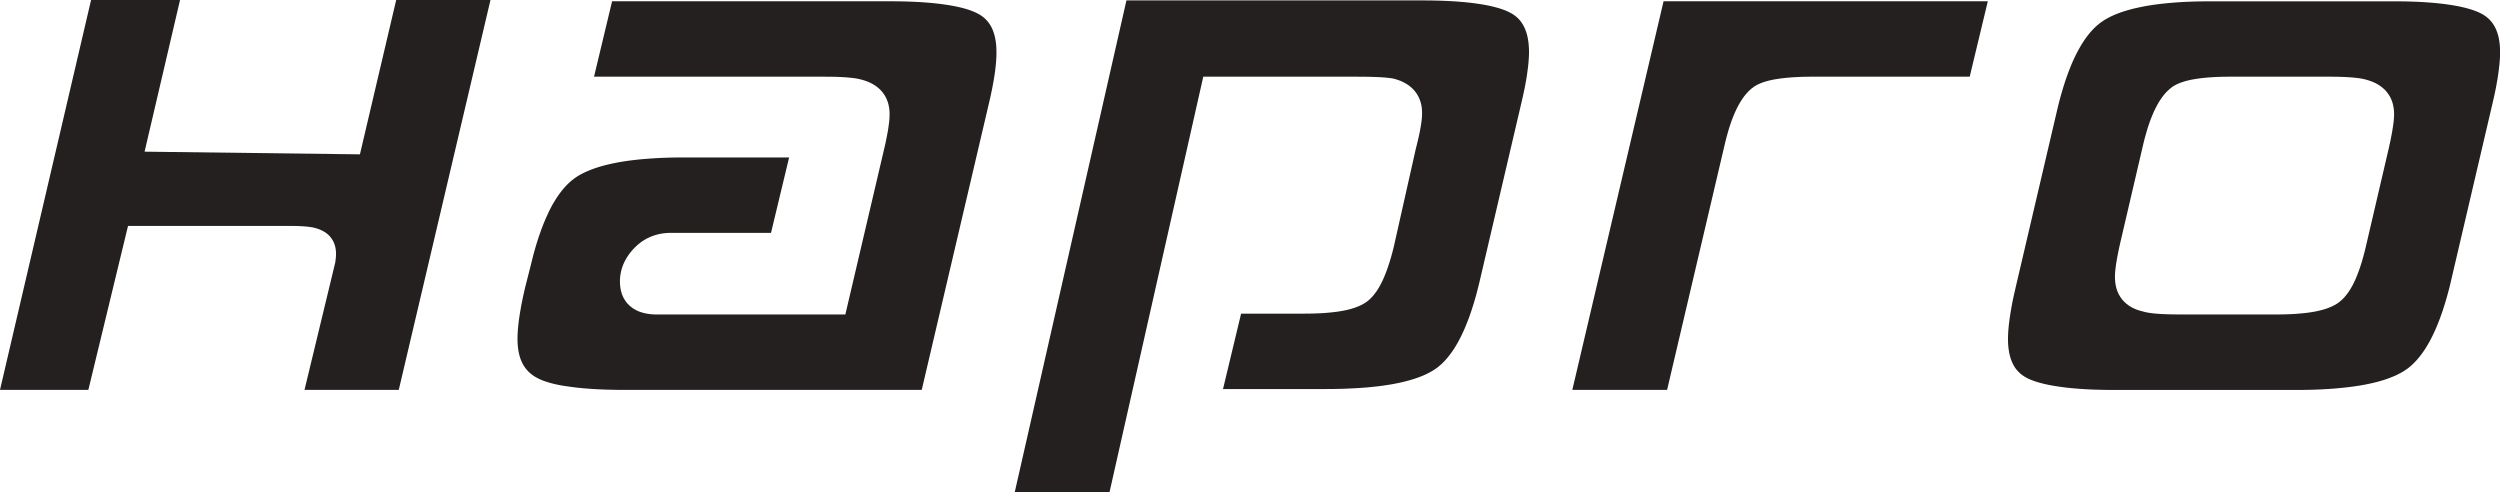
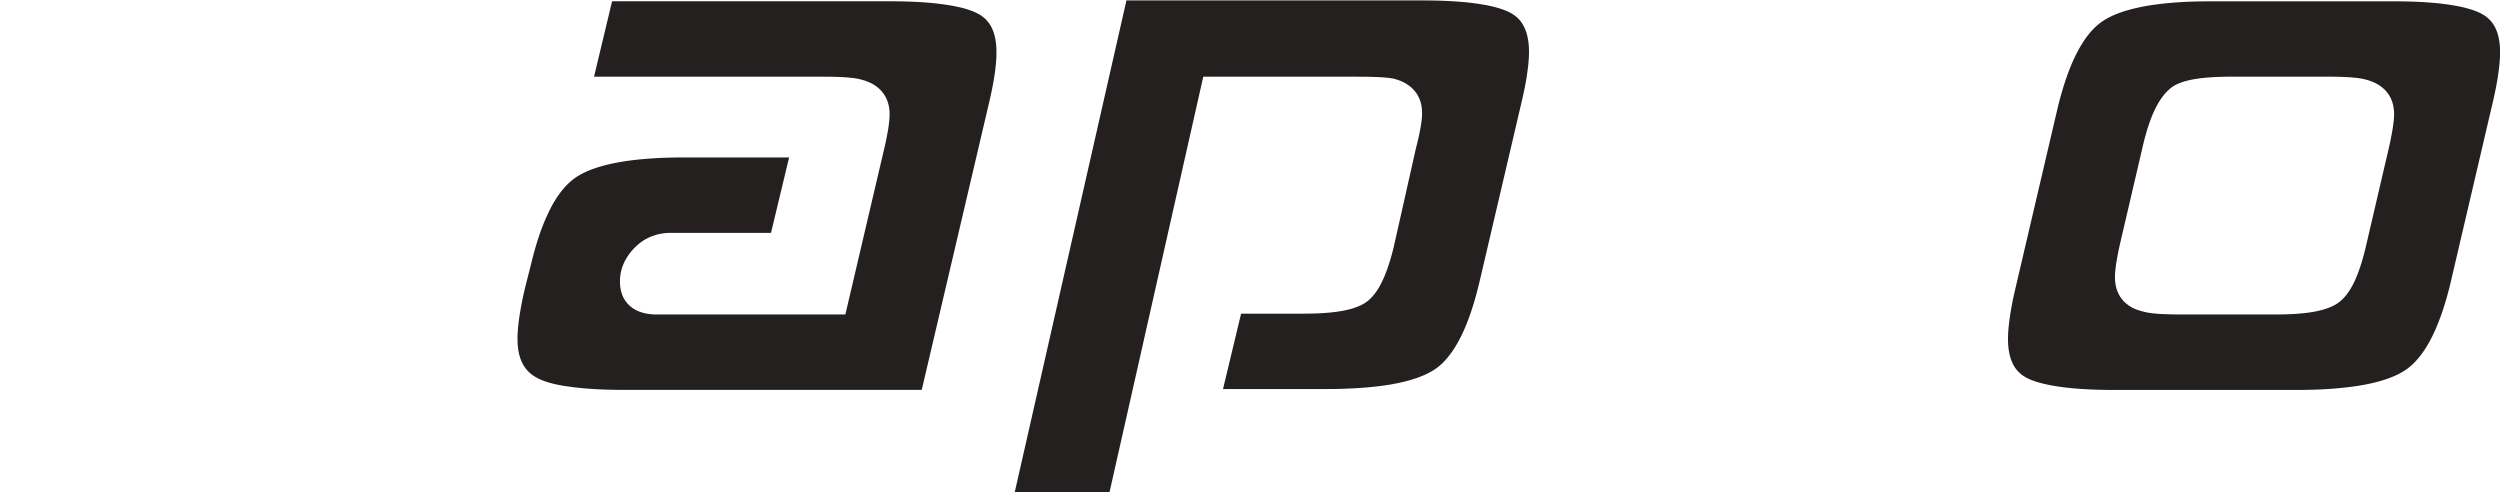
<svg xmlns="http://www.w3.org/2000/svg" version="1.1" x="0px" y="0px" width="132px" height="26px" viewBox="0 0 132 26" enable-background="new 0 0 132 26" xml:space="preserve">
  <defs>
</defs>
  <path fill-rule="evenodd" clip-rule="evenodd" fill="#23201F" d="M48.668,20.585H32.964h-0.215l-0.21-0.002l-0.206-0.004l-0.2-0.004  l-0.198-0.006l-0.19-0.008l-0.188-0.008l-0.182-0.01l-0.179-0.011l-0.173-0.014l-0.168-0.013l-0.165-0.015l-0.16-0.016l-0.155-0.018  l-0.15-0.019l-0.146-0.02l-0.141-0.021L29.8,20.378l-0.132-0.022l-0.126-0.023l-0.123-0.025l-0.116-0.025l-0.113-0.028l-0.107-0.028  l-0.102-0.029l-0.097-0.03l-0.093-0.03l-0.087-0.03l-0.083-0.033l-0.075-0.032l-0.071-0.032l-0.065-0.031l-0.146-0.08l-0.125-0.08  l-0.114-0.088l-0.105-0.093l-0.095-0.101l-0.087-0.106l-0.078-0.115l-0.071-0.124l-0.063-0.135l-0.055-0.143l-0.047-0.155  l-0.038-0.167l-0.03-0.179l-0.02-0.19l-0.011-0.203l-0.001-0.219l0.004-0.123l0.007-0.13l0.009-0.137l0.012-0.143l0.015-0.146  l0.018-0.152l0.021-0.157l0.024-0.162l0.027-0.168l0.03-0.173l0.031-0.178l0.036-0.182l0.038-0.188l0.041-0.191l0.044-0.197  l0.047-0.199l0.298-1.176l0.058-0.234l0.056-0.224l0.058-0.218l0.06-0.212l0.061-0.208l0.063-0.201l0.063-0.196l0.067-0.191  l0.065-0.185l0.068-0.18l0.069-0.174l0.07-0.169l0.072-0.162l0.074-0.158L29,11.133l0.076-0.147l0.075-0.141l0.077-0.136  l0.079-0.129l0.078-0.125l0.08-0.119l0.081-0.113l0.081-0.108l0.083-0.103l0.084-0.098l0.081-0.091l0.084-0.086l0.086-0.082  l0.084-0.077l0.086-0.071L30.3,9.441l0.086-0.062l0.09-0.06l0.096-0.059l0.102-0.057l0.108-0.057l0.113-0.055l0.12-0.053  l0.125-0.053l0.131-0.05l0.136-0.049l0.142-0.047l0.149-0.046l0.153-0.043l0.159-0.042l0.164-0.039l0.172-0.038l0.176-0.036  l0.183-0.034l0.188-0.032L33.085,8.5l0.199-0.027l0.205-0.025l0.209-0.023l0.214-0.021l0.221-0.018l0.227-0.017l0.231-0.015  l0.237-0.013l0.243-0.01l0.248-0.008l0.252-0.005l0.259-0.004l0.265,0h5.57l-0.956,3.981h-5.298l-0.128,0.002l-0.134,0.009  l-0.132,0.015l-0.131,0.021l-0.128,0.027l-0.128,0.034l-0.125,0.04l-0.122,0.045l-0.12,0.052l-0.119,0.059l-0.114,0.065l-0.111,0.07  l-0.107,0.077l-0.103,0.082l-0.1,0.088l-0.094,0.09l-0.089,0.093l-0.083,0.095l-0.079,0.098l-0.074,0.099l-0.068,0.103l-0.064,0.104  l-0.059,0.107l-0.053,0.108l-0.047,0.111l-0.042,0.113l-0.036,0.116l-0.029,0.115l-0.023,0.118l-0.019,0.12l-0.011,0.12  l-0.006,0.124l0.003,0.187l0.02,0.187l0.035,0.182l0.055,0.179l0.074,0.17l0.096,0.161l0.115,0.148l0.134,0.131l0.147,0.114  l0.161,0.096l0.169,0.077l0.178,0.06l0.184,0.045l0.191,0.03l0.195,0.018l0.193,0.005h9.952l2.058-8.78l0.033-0.138l0.029-0.133  l0.027-0.13l0.025-0.126l0.024-0.122l0.022-0.117l0.021-0.114l0.019-0.111l0.016-0.108l0.014-0.103l0.013-0.1l0.012-0.097  l0.008-0.093l0.007-0.09l0.004-0.088l0.003-0.092l-0.002-0.158l-0.014-0.161l-0.027-0.159l-0.039-0.156l-0.054-0.151L46.766,5.13  l-0.082-0.139l-0.095-0.129l-0.107-0.12l-0.119-0.109l-0.128-0.098l-0.135-0.086l-0.143-0.076l-0.15-0.065l-0.156-0.056l-0.15-0.044  l-0.08-0.021l-0.093-0.021l-0.095-0.019l-0.101-0.016l-0.106-0.014l-0.113-0.012l-0.118-0.011L44.67,4.083l-0.132-0.008  l-0.139-0.008l-0.146-0.006l-0.152-0.005L43.94,4.053l-0.168-0.002l-0.176-0.001l-0.181-0.001H31.365l0.953-3.981h14.653l0.215,0  l0.21,0.002l0.206,0.003l0.2,0.005l0.198,0.006l0.193,0.007L48.38,0.1l0.185,0.01l0.179,0.012l0.174,0.013l0.171,0.014l0.165,0.015  l0.163,0.017l0.156,0.018l0.152,0.019l0.149,0.021l0.143,0.021l0.138,0.022l0.134,0.023l0.13,0.025l0.124,0.026l0.12,0.027  L50.78,0.41l0.11,0.03l0.106,0.03l0.1,0.031l0.098,0.032l0.09,0.033l0.086,0.033l0.081,0.034l0.077,0.035L51.594,0.7l0.135,0.074  l0.116,0.077l0.107,0.083l0.097,0.089l0.088,0.097l0.082,0.104l0.074,0.113l0.068,0.123l0.059,0.132l0.052,0.145l0.045,0.155  l0.036,0.167l0.029,0.179l0.02,0.192l0.009,0.203l0.001,0.22L52.61,2.976l-0.007,0.132l-0.009,0.136l-0.012,0.142l-0.016,0.147  L52.55,3.686l-0.021,0.158l-0.024,0.162l-0.027,0.167l-0.03,0.172l-0.033,0.178L52.38,4.706l-0.039,0.187l-0.041,0.192l-0.044,0.198  l-0.048,0.204L48.668,20.585L48.668,20.585z" />
-   <path fill-rule="evenodd" clip-rule="evenodd" fill="#23201F" d="M104.001,4.048h-8.227l-0.268,0.002l-0.26,0.004L95,4.063  l-0.236,0.012L94.537,4.09l-0.218,0.019l-0.206,0.022l-0.197,0.027l-0.188,0.029L93.55,4.221L93.38,4.26l-0.161,0.045l-0.153,0.049  l-0.146,0.058l-0.142,0.066L92.634,4.56L92.48,4.676l-0.135,0.121L92.22,4.929l-0.117,0.142l-0.109,0.153l-0.104,0.162l-0.1,0.172  L91.697,5.74l-0.09,0.191l-0.085,0.202l-0.083,0.213l-0.078,0.223l-0.076,0.233l-0.07,0.244l-0.07,0.256l-0.066,0.265l-3.057,13.019  h-5.004l4.818-20.519h17.12L104.001,4.048L104.001,4.048z" />
  <path fill-rule="evenodd" clip-rule="evenodd" fill="#23201F" d="M129.395,14.908l-0.054,0.229l-0.059,0.224l-0.059,0.218  l-0.059,0.212l-0.063,0.207l-0.063,0.202l-0.063,0.196l-0.065,0.189l-0.067,0.186l-0.068,0.179l-0.069,0.175l-0.069,0.169  l-0.072,0.162l-0.072,0.158l-0.074,0.152l-0.074,0.146l-0.076,0.141l-0.078,0.136l-0.078,0.13l-0.078,0.124l-0.08,0.119l-0.08,0.113  l-0.082,0.107l-0.082,0.104l-0.082,0.097l-0.084,0.093l-0.084,0.086l-0.084,0.082l-0.085,0.076l-0.085,0.071l-0.086,0.067  l-0.088,0.062l-0.088,0.059l-0.098,0.06l-0.103,0.057l-0.106,0.057l-0.114,0.055l-0.12,0.055l-0.126,0.051l-0.131,0.051  l-0.136,0.049l-0.143,0.047l-0.15,0.046l-0.154,0.044l-0.161,0.041l-0.166,0.04l-0.172,0.037l-0.179,0.037l-0.184,0.033  l-0.188,0.032l-0.195,0.028l-0.201,0.028l-0.207,0.025l-0.21,0.023l-0.218,0.021l-0.223,0.02l-0.229,0.017l-0.234,0.014  l-0.238,0.014l-0.246,0.01l-0.25,0.008l-0.254,0.006l-0.264,0.004h-0.268h-9.658h-0.214l-0.21-0.002l-0.206-0.004l-0.2-0.005  l-0.197-0.005l-0.192-0.008l-0.187-0.009l-0.185-0.011l-0.179-0.011l-0.175-0.013l-0.169-0.014l-0.166-0.015l-0.161-0.018  l-0.155-0.017l-0.153-0.021l-0.146-0.02l-0.142-0.021l-0.139-0.023l-0.133-0.023l-0.129-0.025l-0.123-0.026l-0.119-0.026  l-0.115-0.029l-0.109-0.028l-0.104-0.03l-0.101-0.031l-0.094-0.032l-0.091-0.032l-0.084-0.032l-0.079-0.034l-0.075-0.035  l-0.064-0.031l-0.13-0.074l-0.114-0.075l-0.104-0.083l-0.095-0.09l-0.089-0.096l-0.081-0.105l-0.072-0.113l-0.065-0.122  l-0.058-0.133l-0.055-0.145l-0.043-0.156l-0.036-0.167l-0.028-0.18l-0.02-0.192l-0.01-0.204v-0.221l0.004-0.123l0.006-0.13  l0.01-0.138l0.013-0.142l0.015-0.146l0.019-0.152l0.021-0.157l0.023-0.162l0.027-0.168l0.029-0.173l0.032-0.178l0.034-0.182  l0.039-0.188l0.041-0.191l0.046-0.197l0.046-0.205l2.205-9.422l0.055-0.229l0.057-0.223l0.059-0.217l0.061-0.212l0.061-0.208  l0.063-0.201l0.063-0.196l0.066-0.19l0.066-0.186l0.068-0.179l0.069-0.175l0.069-0.168l0.072-0.164l0.072-0.157l0.074-0.152  l0.076-0.146l0.075-0.141l0.077-0.135l0.078-0.131l0.078-0.124l0.08-0.12l0.08-0.113l0.082-0.108l0.082-0.103l0.082-0.098  l0.084-0.091l0.083-0.086l0.085-0.082l0.085-0.077l0.085-0.07l0.086-0.067l0.088-0.062l0.09-0.06l0.096-0.059l0.103-0.058  l0.106-0.056l0.114-0.056l0.118-0.053l0.126-0.053l0.13-0.05l0.138-0.05l0.142-0.047l0.148-0.045l0.154-0.043l0.158-0.042  l0.165-0.039l0.171-0.038l0.177-0.036l0.183-0.035l0.186-0.031l0.193-0.03l0.2-0.027l0.204-0.025l0.21-0.023l0.214-0.021  l0.221-0.019l0.227-0.017l0.232-0.015l0.236-0.012l0.242-0.01l0.248-0.008l0.253-0.005l0.259-0.003l0.265-0.001h9.659l0.215,0  l0.209,0.002l0.206,0.003l0.201,0.005l0.198,0.006l0.191,0.007l0.188,0.009l0.184,0.01l0.18,0.012l0.175,0.013l0.171,0.014  l0.165,0.015l0.161,0.017l0.157,0.018l0.151,0.019l0.148,0.021l0.145,0.021l0.139,0.023l0.134,0.023l0.13,0.025l0.125,0.026  l0.119,0.027l0.115,0.028l0.11,0.03l0.106,0.03l0.101,0.031l0.097,0.032l0.092,0.033l0.086,0.033l0.08,0.033l0.078,0.036  l0.065,0.032l0.134,0.074l0.117,0.077l0.105,0.083l0.098,0.089l0.09,0.097l0.082,0.104l0.072,0.113l0.068,0.123l0.06,0.133  l0.053,0.144l0.046,0.155l0.035,0.167l0.029,0.179l0.02,0.192l0.01,0.203l0.001,0.22l-0.003,0.122l-0.008,0.132l-0.01,0.136  l-0.012,0.142l-0.016,0.147l-0.018,0.152l-0.021,0.158l-0.023,0.162l-0.026,0.167l-0.031,0.172l-0.031,0.178l-0.035,0.183  l-0.039,0.187l-0.041,0.192l-0.045,0.198l-0.047,0.204L129.395,14.908L129.395,14.908z M124.9,13.093l1.229-5.271l0.029-0.137  l0.031-0.133l0.027-0.13l0.026-0.126l0.022-0.122l0.023-0.117l0.02-0.114l0.018-0.111l0.018-0.108l0.014-0.103l0.014-0.1  l0.012-0.097l0.009-0.093l0.007-0.09l0.006-0.088l0.002-0.092l-0.002-0.158l-0.015-0.161l-0.026-0.159l-0.039-0.156l-0.053-0.151  l-0.068-0.146l-0.083-0.139l-0.095-0.129l-0.105-0.12L125.8,4.633l-0.128-0.098l-0.135-0.086l-0.144-0.076l-0.15-0.065l-0.157-0.056  l-0.148-0.044l-0.079-0.021l-0.094-0.021l-0.097-0.019l-0.101-0.016l-0.107-0.014l-0.111-0.012l-0.12-0.011l-0.124-0.011  l-0.133-0.008l-0.139-0.008l-0.146-0.006l-0.154-0.005l-0.161-0.004l-0.17-0.002l-0.175-0.001l-0.185-0.001h-5l-0.265,0.002  l-0.254,0.004l-0.244,0.008l-0.235,0.012l-0.224,0.015l-0.213,0.019l-0.205,0.022l-0.193,0.027l-0.186,0.029l-0.176,0.034  l-0.169,0.04l-0.157,0.044l-0.152,0.05l-0.146,0.057l-0.141,0.066l-0.145,0.082l-0.152,0.116l-0.135,0.121l-0.125,0.131  l-0.116,0.142l-0.11,0.151l-0.105,0.162l-0.099,0.173l-0.094,0.18l-0.09,0.191l-0.086,0.202l-0.083,0.211l-0.078,0.222l-0.077,0.232  l-0.071,0.244l-0.072,0.253l-0.067,0.266l-1.229,5.271l-0.031,0.138l-0.029,0.133l-0.027,0.13l-0.027,0.126l-0.022,0.122  l-0.023,0.118l-0.02,0.115l-0.018,0.11l-0.018,0.106l-0.015,0.104l-0.012,0.1l-0.012,0.097l-0.01,0.093l-0.007,0.091l-0.005,0.088  l-0.002,0.091l0.002,0.162l0.014,0.164l0.026,0.162l0.038,0.159l0.053,0.153l0.067,0.148l0.083,0.142l0.096,0.132l0.109,0.121  l0.121,0.11l0.131,0.097l0.139,0.086l0.148,0.074l0.153,0.061l0.159,0.051l0.133,0.033l0.057,0.018l0.091,0.021l0.095,0.019  l0.098,0.017l0.104,0.014l0.108,0.014l0.117,0.011l0.123,0.01l0.13,0.009l0.138,0.007l0.145,0.006l0.152,0.005l0.158,0.004  l0.17,0.003l0.176,0.001l0.184,0.001h5.002l0.27-0.002l0.262-0.006l0.252-0.01l0.242-0.013l0.23-0.019l0.223-0.021l0.212-0.026  l0.202-0.03l0.195-0.035l0.184-0.041l0.178-0.045l0.17-0.052l0.16-0.059l0.153-0.064l0.146-0.074l0.141-0.084l0.137-0.101  l0.133-0.116l0.121-0.128l0.113-0.138l0.105-0.147l0.1-0.157l0.094-0.167l0.09-0.177l0.086-0.188l0.08-0.197l0.078-0.208l0.077-0.22  l0.073-0.23l0.07-0.24l0.068-0.252L124.9,13.093L124.9,13.093z" />
-   <path fill-rule="evenodd" clip-rule="evenodd" fill="#23201F" d="M25.897,0c-1.616,6.875-3.228,13.728-4.842,20.585h-4.977  l1.627-6.74v-0.01l0.009-0.073l0.01-0.072l0.007-0.069l0.005-0.067l0.004-0.065l0.002-0.068l-0.002-0.117l-0.011-0.121l-0.02-0.118  l-0.03-0.114l-0.04-0.113l-0.05-0.108l-0.061-0.103l-0.071-0.096L17.38,12.44l-0.087-0.081l-0.095-0.073l-0.101-0.064l-0.106-0.056  l-0.112-0.049l-0.115-0.042l-0.111-0.032l-0.06-0.017l-0.068-0.015l-0.072-0.013l-0.074-0.012l-0.079-0.01l-0.083-0.01l-0.089-0.008  l-0.092-0.007l-0.099-0.006l-0.103-0.006l-0.109-0.004l-0.113-0.003l-0.038-0.001H6.759l-2.094,8.654H0L4.809,0h4.697L7.634,8.008  l11.37,0.141L20.919,0H25.897L25.897,0z" />
  <path fill-rule="evenodd" clip-rule="evenodd" fill="#23201F" d="M78.122,14.864l-0.056,0.233l-0.058,0.225l-0.057,0.221  l-0.062,0.215l-0.06,0.209l-0.064,0.203l-0.063,0.199l-0.065,0.191l-0.065,0.188l-0.069,0.18l-0.069,0.176l-0.07,0.17l-0.07,0.164  l-0.074,0.159l-0.072,0.153l-0.076,0.146l-0.075,0.142l-0.077,0.136l-0.078,0.13l-0.078,0.125l-0.08,0.119l-0.08,0.112l-0.082,0.107  l-0.082,0.104l-0.082,0.096l-0.082,0.091l-0.084,0.086l-0.084,0.081l-0.084,0.074l-0.086,0.07l-0.084,0.065l-0.086,0.06l-0.09,0.059  l-0.098,0.058l-0.101,0.056l-0.108,0.056l-0.115,0.055l-0.118,0.052l-0.126,0.051l-0.131,0.051l-0.138,0.047l-0.144,0.047  l-0.15,0.045l-0.154,0.042l-0.16,0.041l-0.167,0.039l-0.173,0.038l-0.176,0.034l-0.184,0.034l-0.191,0.029l-0.194,0.03l-0.2,0.027  l-0.207,0.024l-0.211,0.022l-0.218,0.021l-0.222,0.018l-0.229,0.017L71.525,20.5l-0.238,0.012l-0.245,0.011l-0.249,0.008  l-0.258,0.006l-0.26,0.003l-0.27,0.001h-5.43l0.955-3.981h3.34l0.271-0.002l0.264-0.006l0.252-0.01l0.244-0.013l0.231-0.019  l0.222-0.022l0.213-0.025l0.203-0.031l0.195-0.035l0.185-0.04l0.177-0.045l0.17-0.052l0.16-0.059l0.153-0.064l0.146-0.074  l0.144-0.086l0.137-0.102l0.129-0.116l0.121-0.128l0.111-0.138l0.105-0.146l0.098-0.157l0.093-0.166l0.089-0.176l0.086-0.188  l0.081-0.197l0.079-0.207l0.076-0.219l0.074-0.229l0.072-0.24l0.069-0.252l0.068-0.268l1.173-5.218l0.034-0.132l0.034-0.139  l0.033-0.135l0.03-0.13l0.028-0.127l0.027-0.123l0.023-0.118l0.021-0.115l0.02-0.11l0.018-0.107l0.015-0.103l0.013-0.1l0.012-0.097  l0.008-0.093l0.006-0.091l0.003-0.094l-0.003-0.159L75.07,5.696l-0.025-0.159l-0.04-0.155L74.951,5.23l-0.068-0.146l-0.081-0.138  l-0.095-0.129L74.6,4.697l-0.119-0.109l-0.128-0.099l-0.136-0.086l-0.144-0.076l-0.148-0.066l-0.156-0.055l-0.176-0.052L73.49,4.136  l-0.085-0.012l-0.091-0.012l-0.096-0.01l-0.101-0.009l-0.108-0.008l-0.116-0.008l-0.121-0.006l-0.128-0.005l-0.137-0.004  l-0.143-0.005l-0.15-0.003l-0.158-0.002L71.89,4.051l-0.173-0.001l-0.181-0.001h-8.003l-4.956,21.961h-5.004l5.903-25.988h15.612  l0.216,0.001l0.21,0.002l0.204,0.003l0.203,0.005l0.196,0.006l0.192,0.007l0.188,0.009l0.184,0.01l0.18,0.011l0.174,0.013  l0.17,0.014l0.168,0.015l0.16,0.016l0.156,0.018l0.153,0.02l0.148,0.02l0.145,0.022l0.138,0.022l0.135,0.023l0.129,0.025  l0.124,0.026l0.12,0.027l0.115,0.028l0.111,0.03l0.105,0.029l0.102,0.032l0.096,0.032l0.092,0.033l0.086,0.033l0.081,0.034  l0.075,0.035l0.068,0.033l0.132,0.073l0.115,0.077l0.106,0.083l0.098,0.091l0.09,0.098l0.08,0.105l0.075,0.116l0.067,0.125  l0.059,0.135l0.055,0.147l0.045,0.16l0.037,0.172l0.029,0.184l0.019,0.197l0.011,0.21l0.001,0.226L80.726,2.97l-0.007,0.126  l-0.01,0.132l-0.011,0.137l-0.015,0.144l-0.019,0.148l-0.021,0.154L80.622,3.97l-0.026,0.165l-0.029,0.17l-0.033,0.176l-0.034,0.181  l-0.04,0.187l-0.041,0.192l-0.045,0.197l-0.047,0.204L78.122,14.864L78.122,14.864z" />
</svg>